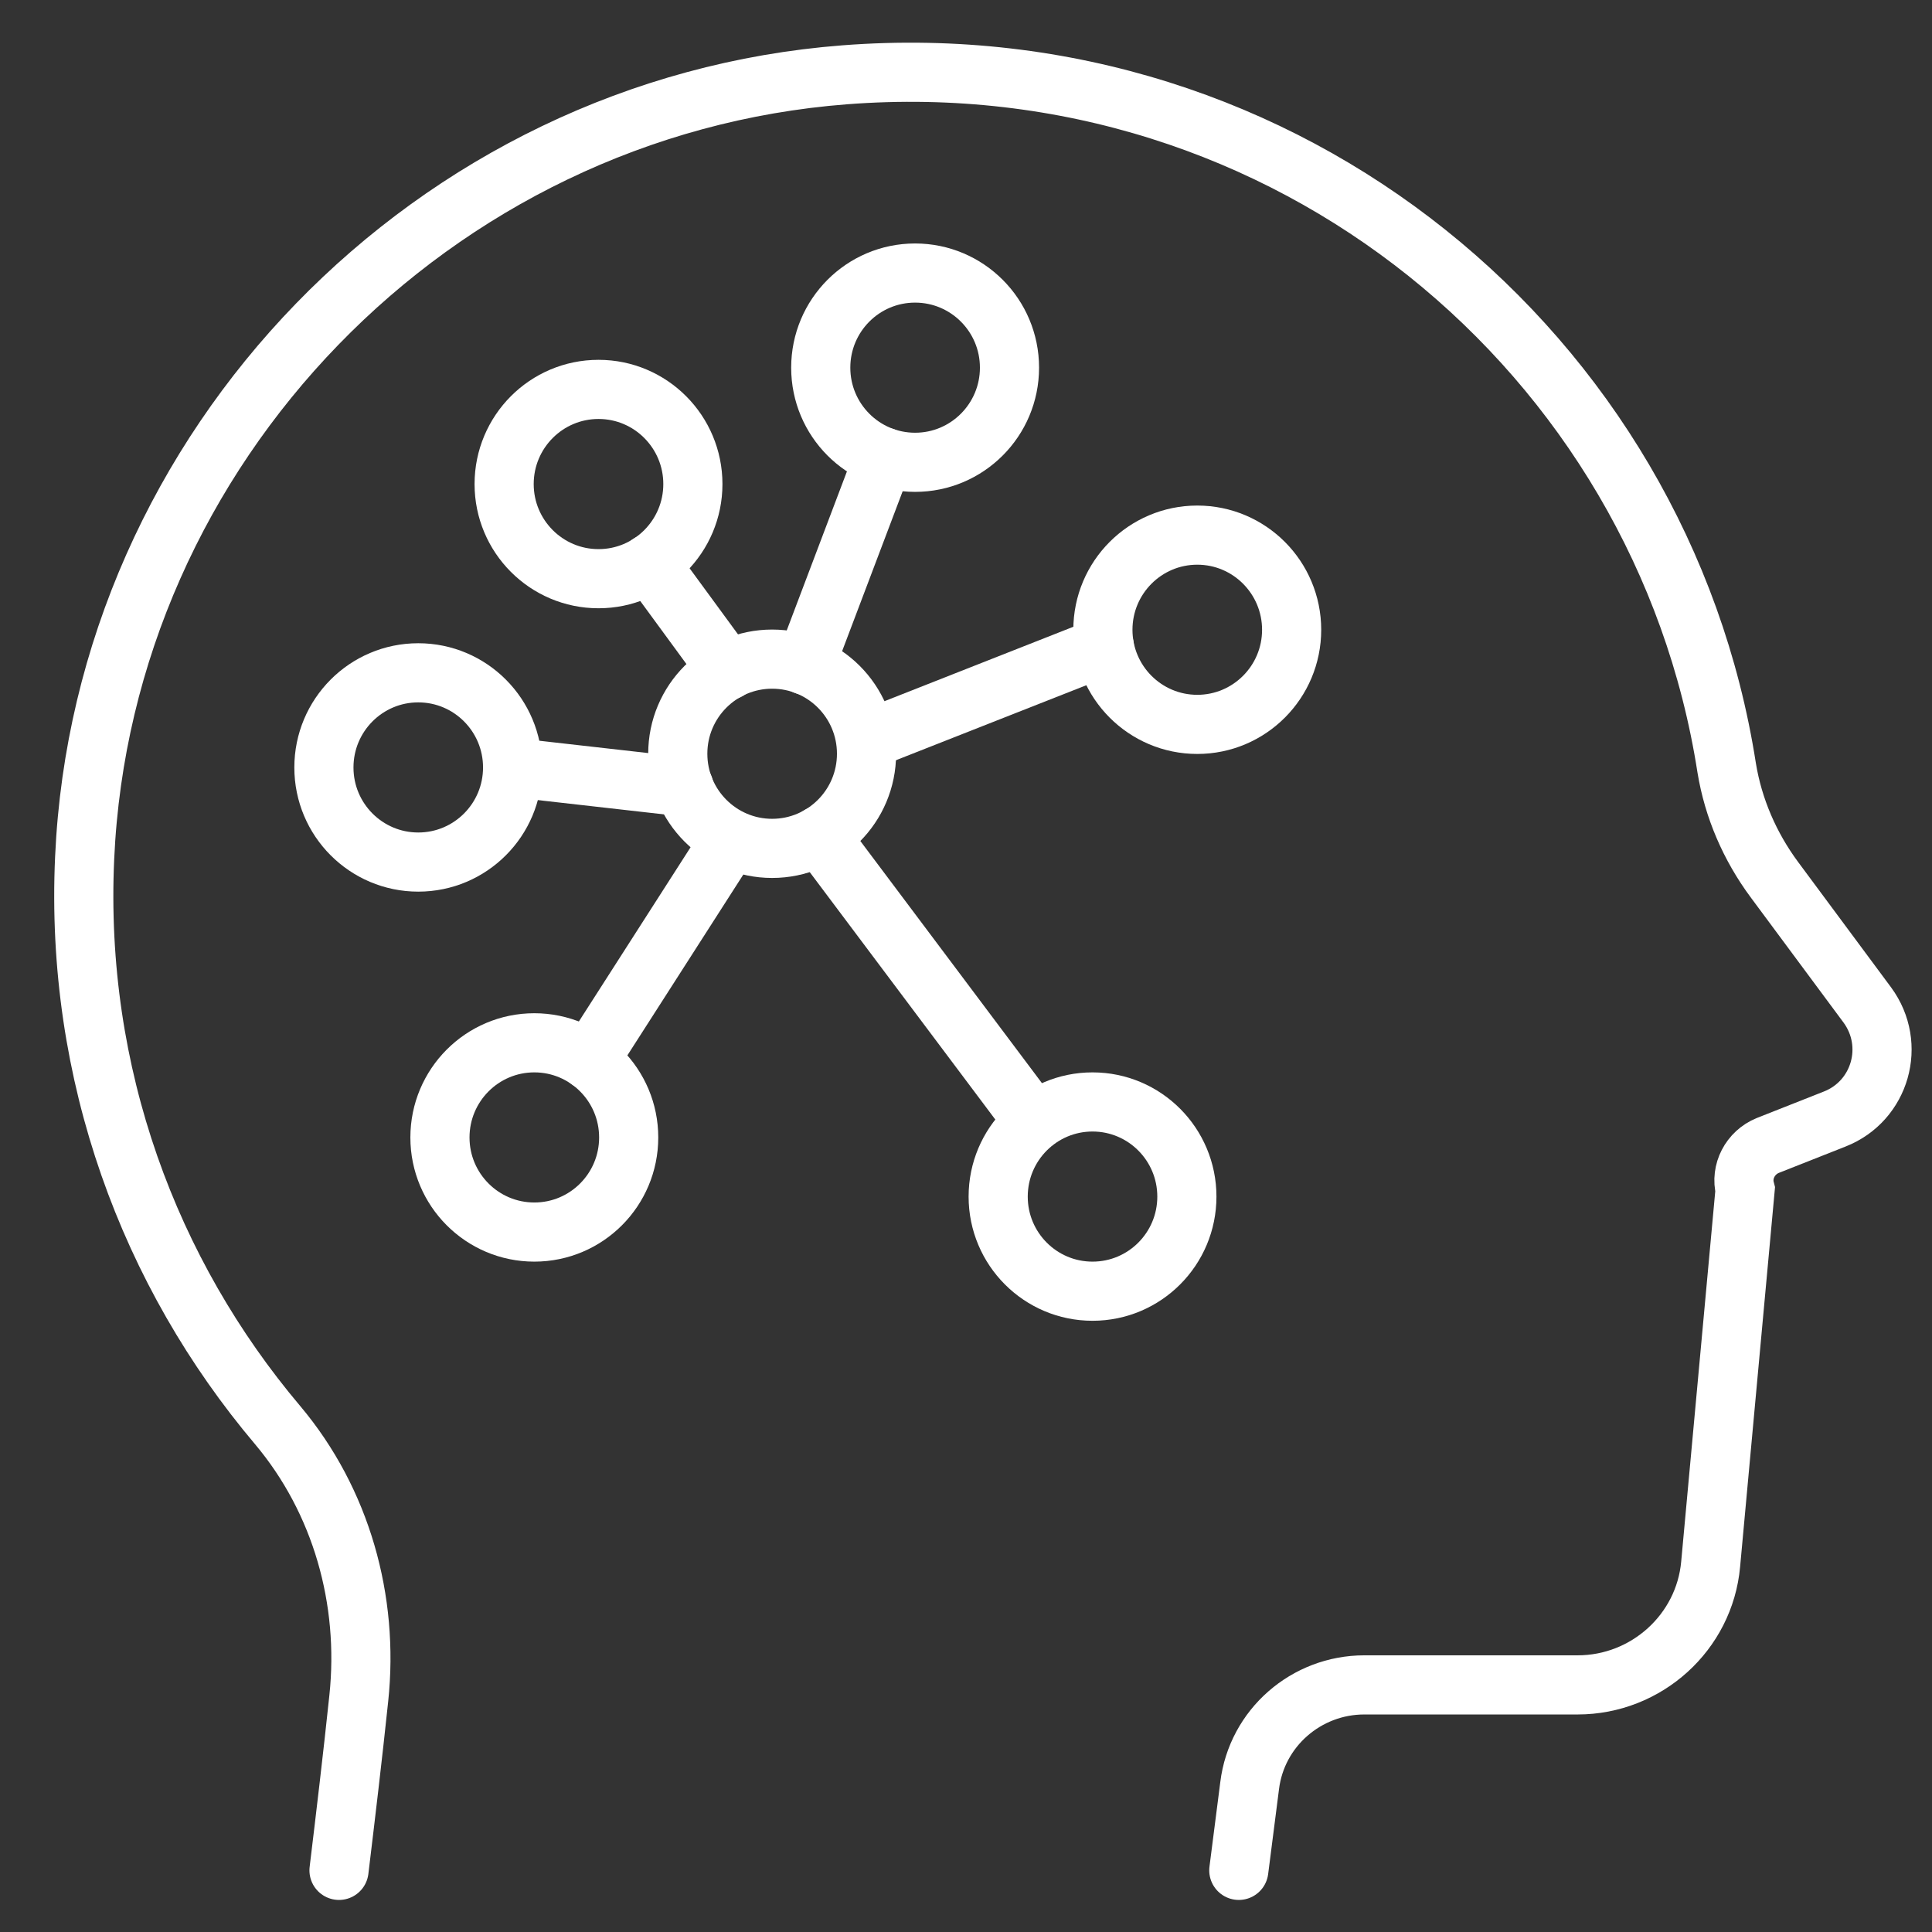
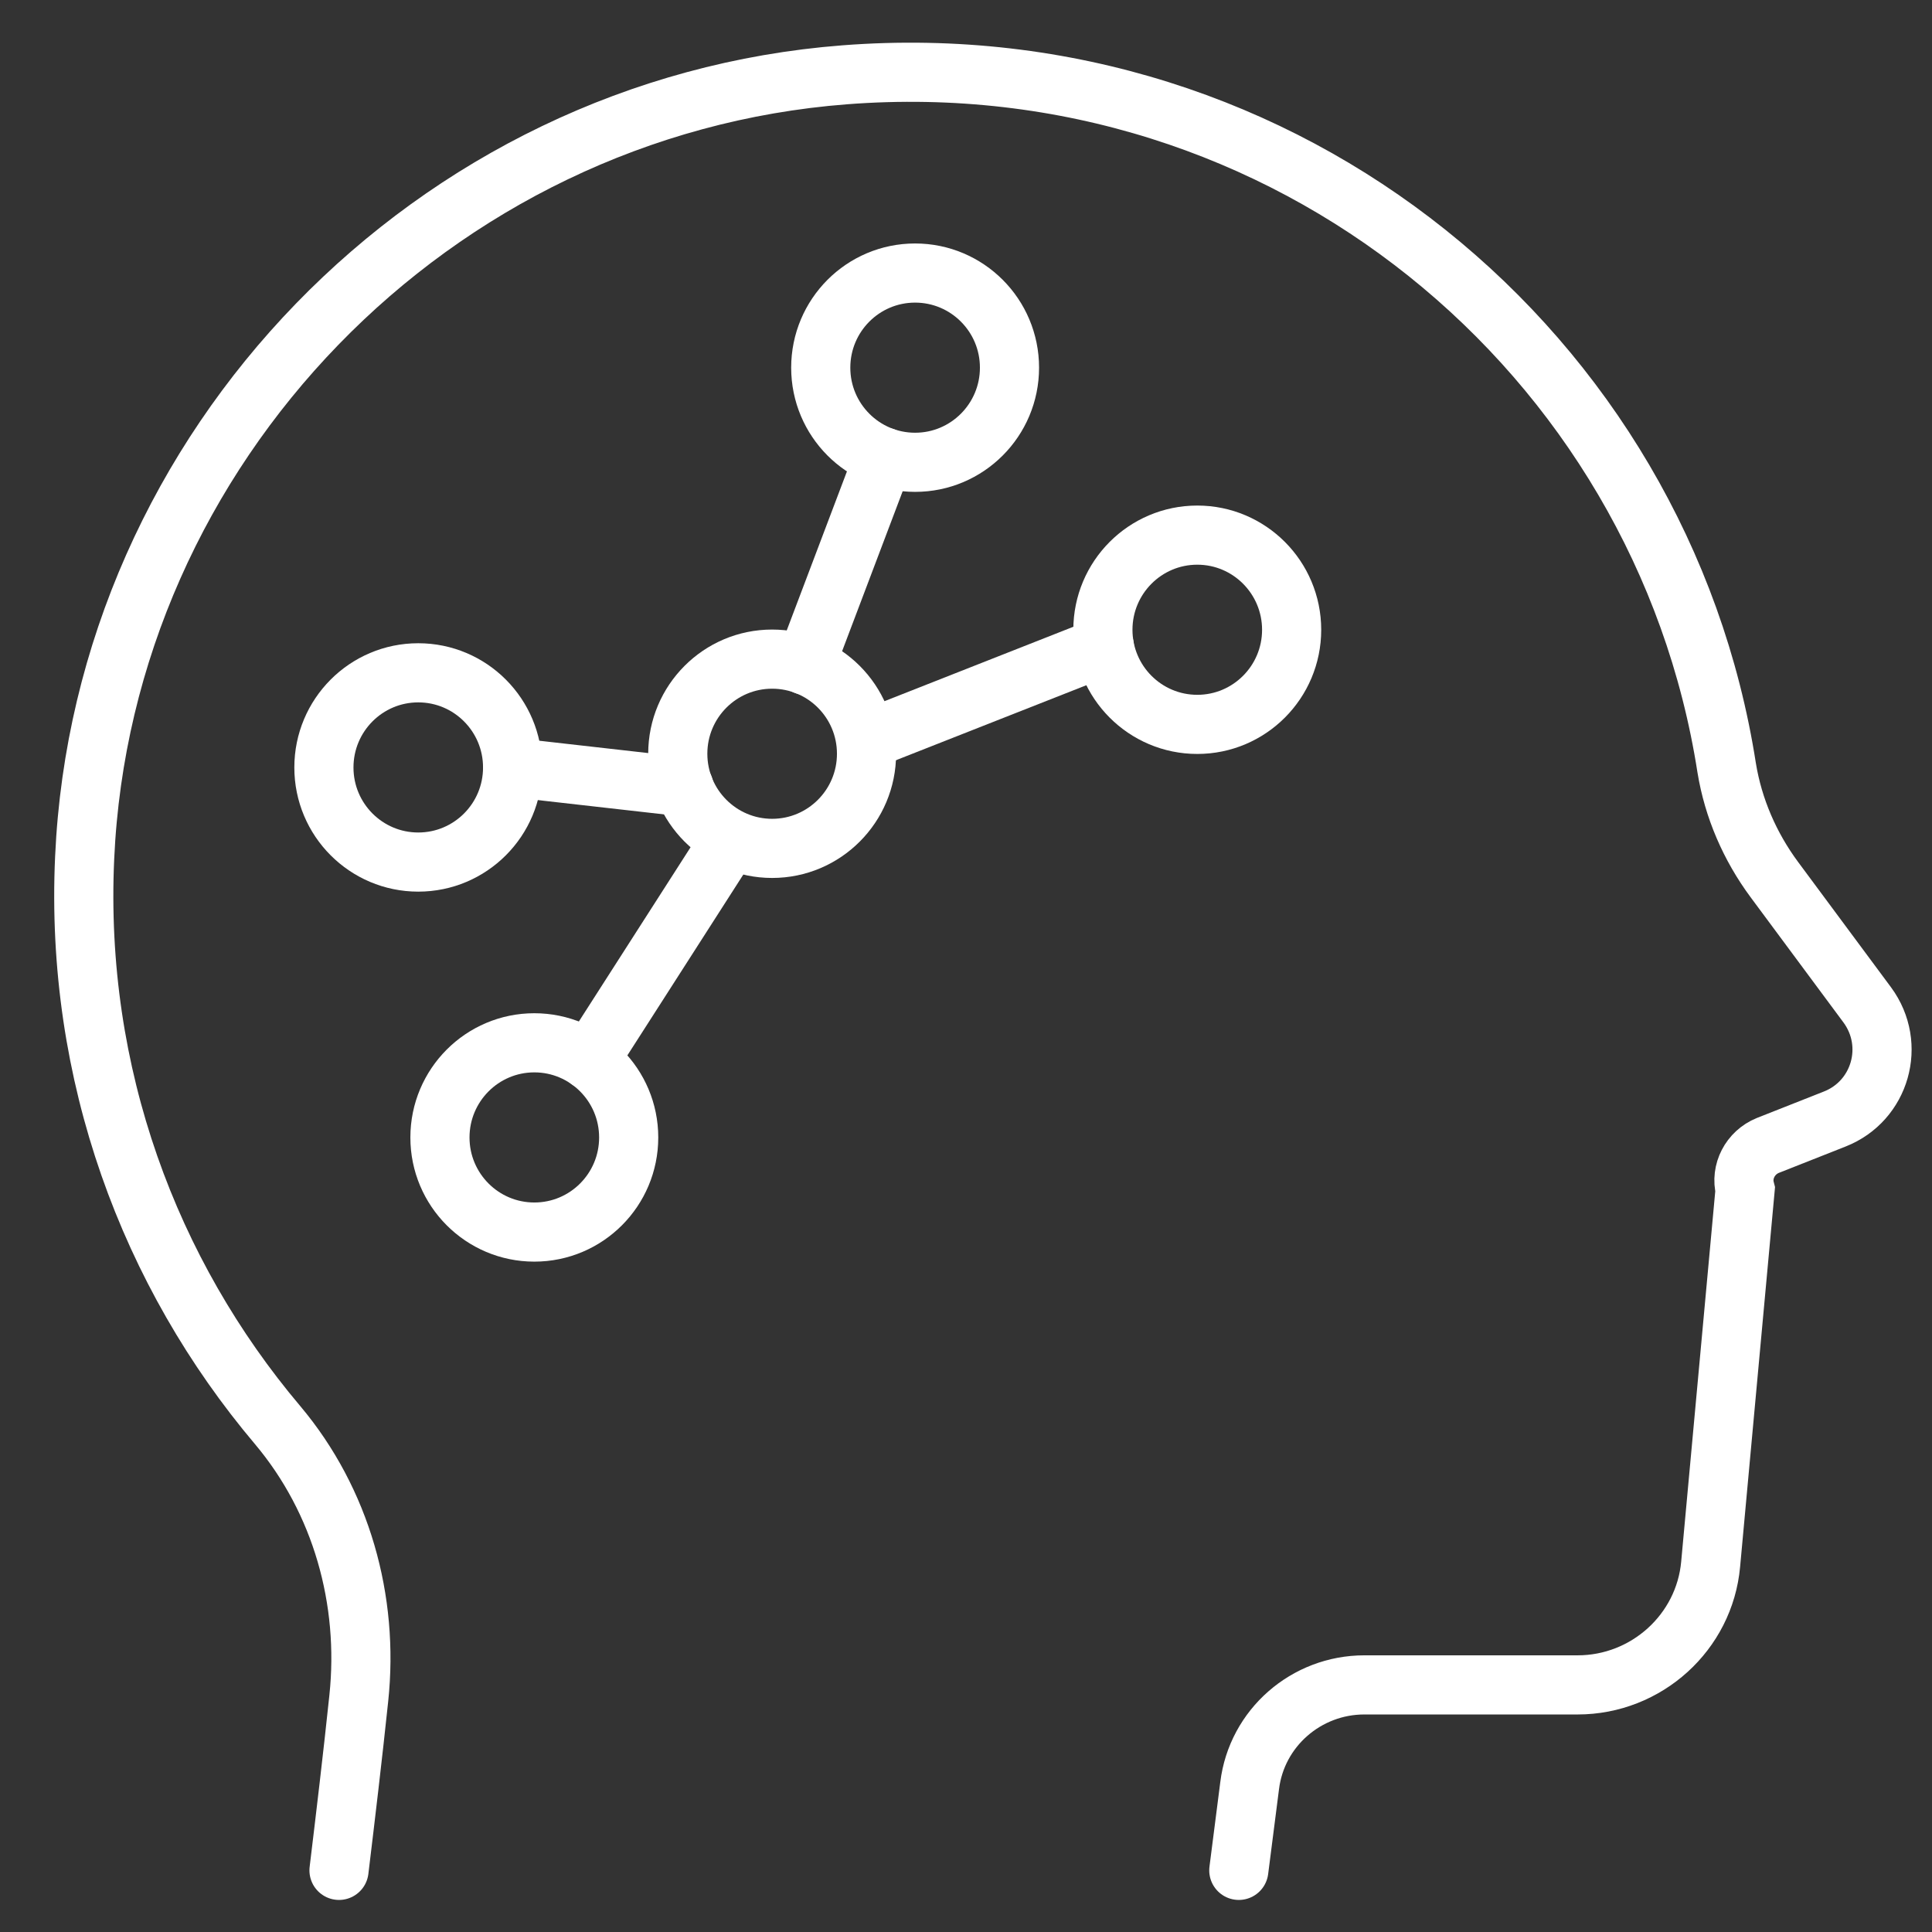
<svg xmlns="http://www.w3.org/2000/svg" width="49" height="49" viewBox="0 0 49 49" fill="none">
  <rect x="0" y="0" width="49" height="49" fill="#333333" stroke="none" />
  <g clip-path="url(#clip0_894_2071)">
    <path d="M31.419 47.437L31.694 45.288C31.873 43.825 33.13 42.733 34.602 42.733H40.011C41.758 42.733 43.23 41.401 43.386 39.672L44.26 30.169C44.14 29.712 44.391 29.233 44.834 29.052L46.533 28.381C47.694 27.924 48.101 26.497 47.359 25.488L45.001 22.308C44.379 21.468 43.96 20.497 43.793 19.477C42.153 8.953 32.627 1.033 21.426 1.897C10.979 2.701 2.614 11.341 2.147 21.756C1.896 27.241 3.787 32.292 7.042 36.145C8.657 38.065 9.363 40.584 9.1 43.069C8.945 44.544 8.765 46.056 8.598 47.437" stroke="white" stroke-width="1.5" stroke-miterlimit="10" stroke-linecap="round" />
-     <path d="M26.225 28.453L20.78 21.193" stroke="white" stroke-width="1.5" stroke-linecap="round" stroke-linejoin="round" />
    <path d="M17.346 19.957L13.002 19.465" stroke="white" stroke-width="1.5" stroke-linecap="round" stroke-linejoin="round" />
    <path d="M10.608 21.864C11.93 21.864 13.001 20.79 13.001 19.465C13.001 18.139 11.93 17.064 10.608 17.064C9.286 17.064 8.215 18.139 8.215 19.465C8.215 20.79 9.286 21.864 10.608 21.864Z" stroke="white" stroke-width="1.5" stroke-linecap="round" stroke-linejoin="round" />
-     <path d="M18.459 17.005L16.472 14.293" stroke="white" stroke-width="1.5" stroke-linecap="round" stroke-linejoin="round" />
-     <path d="M15.18 14.677C16.501 14.677 17.573 13.602 17.573 12.277C17.573 10.951 16.501 9.876 15.18 9.876C13.858 9.876 12.786 10.951 12.786 12.277C12.786 13.602 13.858 14.677 15.18 14.677Z" stroke="white" stroke-width="1.5" stroke-linecap="round" stroke-linejoin="round" />
    <path d="M21.977 18.769L28.008 16.393" stroke="white" stroke-width="1.5" stroke-linecap="round" stroke-linejoin="round" />
    <path d="M30.366 18.372C31.687 18.372 32.759 17.298 32.759 15.973C32.759 14.647 31.687 13.572 30.366 13.572C29.044 13.572 27.972 14.647 27.972 15.973C27.972 17.298 29.044 18.372 30.366 18.372Z" stroke="white" stroke-width="1.5" stroke-linecap="round" stroke-linejoin="round" />
    <path d="M22.42 11.592L20.421 16.872" stroke="white" stroke-width="1.5" stroke-linecap="round" stroke-linejoin="round" />
    <path d="M23.209 11.725C24.531 11.725 25.603 10.65 25.603 9.325C25.603 7.999 24.531 6.925 23.209 6.925C21.887 6.925 20.816 7.999 20.816 9.325C20.816 10.65 21.887 11.725 23.209 11.725Z" stroke="white" stroke-width="1.5" stroke-linecap="round" stroke-linejoin="round" />
    <path d="M18.387 21.517L14.94 26.893" stroke="white" stroke-width="1.5" stroke-linecap="round" stroke-linejoin="round" />
    <path d="M13.552 31.248C14.874 31.248 15.945 30.174 15.945 28.849C15.945 27.523 14.874 26.448 13.552 26.448C12.23 26.448 11.158 27.523 11.158 28.849C11.158 30.174 12.23 31.248 13.552 31.248Z" stroke="white" stroke-width="1.5" stroke-linecap="round" stroke-linejoin="round" />
-     <path d="M27.709 32.748C29.031 32.748 30.102 31.674 30.102 30.349C30.102 29.023 29.031 27.948 27.709 27.948C26.387 27.948 25.316 29.023 25.316 30.349C25.316 31.674 26.387 32.748 27.709 32.748Z" stroke="white" stroke-width="1.5" stroke-linecap="round" stroke-linejoin="round" />
    <path d="M19.583 21.517C20.905 21.517 21.977 20.442 21.977 19.117C21.977 17.791 20.905 16.717 19.583 16.717C18.262 16.717 17.19 17.791 17.19 19.117C17.19 20.442 18.262 21.517 19.583 21.517Z" stroke="white" stroke-width="1.5" stroke-linecap="round" stroke-linejoin="round" />
  </g>
  <defs>
    <clipPath id="clip0_894_2071">
      <rect width="48" height="48" fill="white" transform="translate(0.927 0.636)" />
    </clipPath>
  </defs>
</svg>